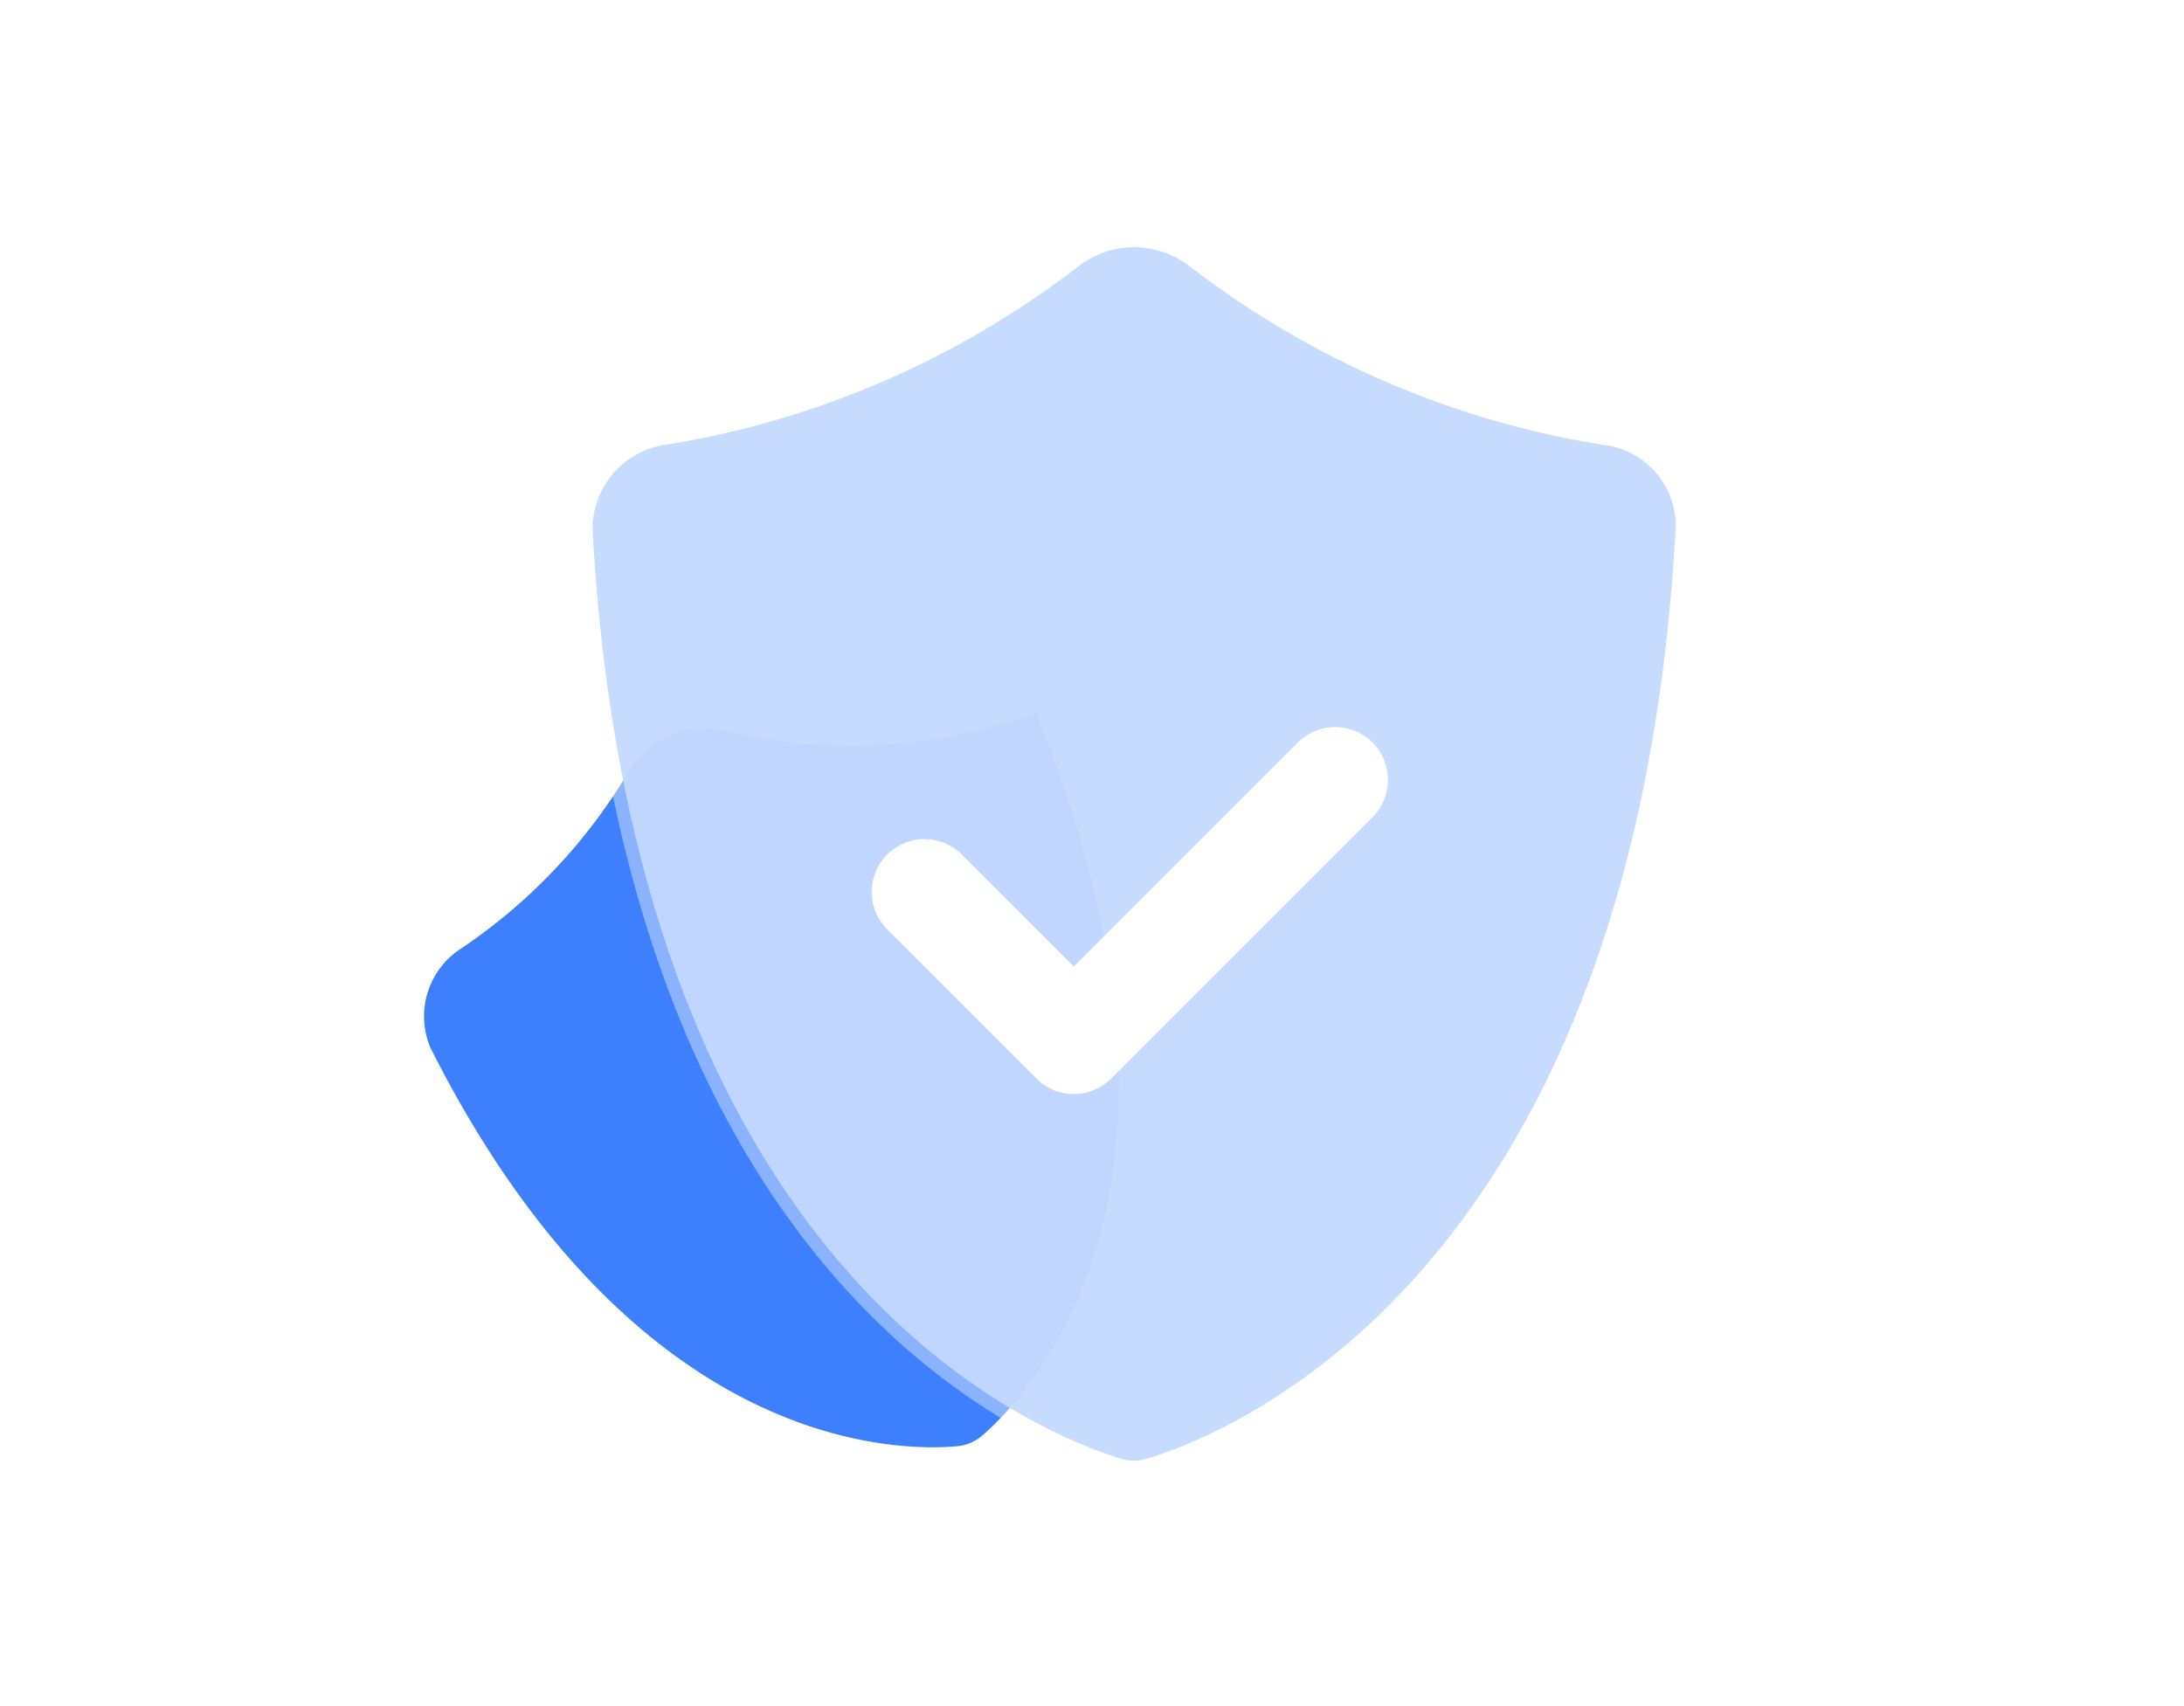
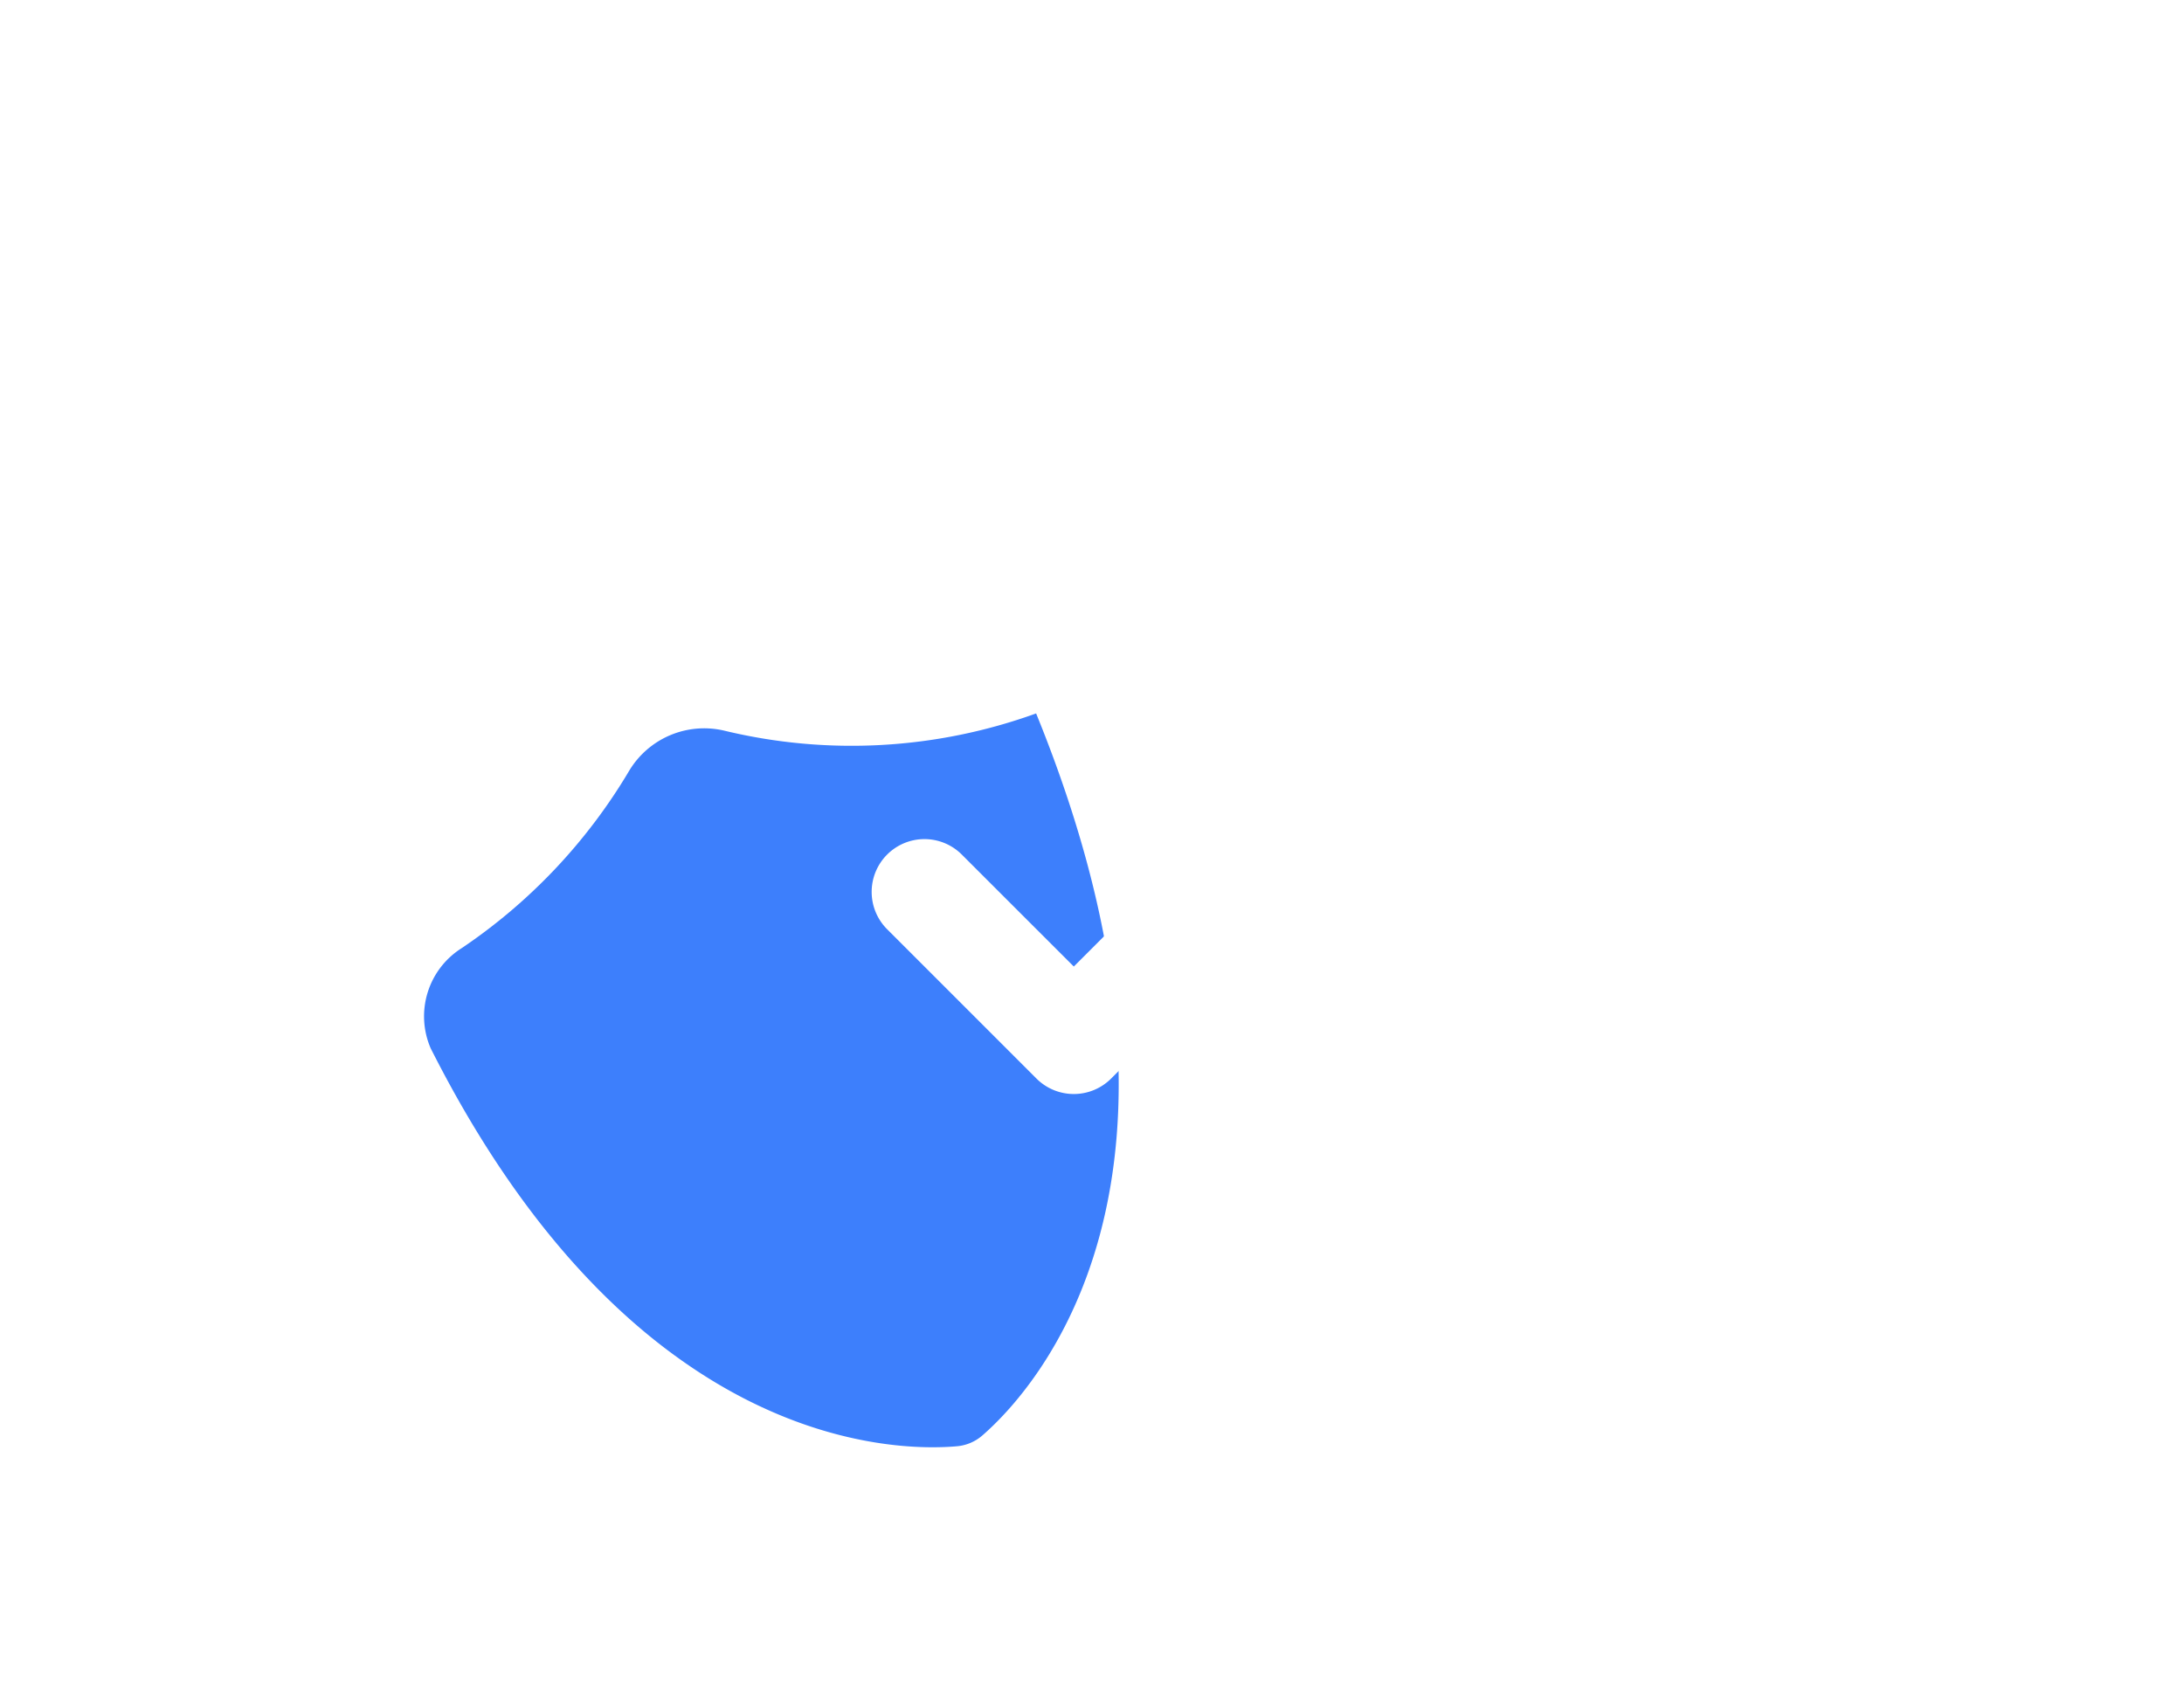
<svg xmlns="http://www.w3.org/2000/svg" width="128" height="100" viewBox="0 0 128 100">
  <defs>
    <filter id="Path_3577" x="42.084" y="33.619" width="48.256" height="39.504" filterUnits="userSpaceOnUse">
      <feOffset dy="3" input="SourceAlpha" />
      <feGaussianBlur stdDeviation="3" result="blur" />
      <feFlood flood-color="#3d7ffc" flood-opacity="0.369" />
      <feComposite operator="in" in2="blur" />
      <feComposite in="SourceGraphic" />
    </filter>
  </defs>
  <g id="feature-icon-vpn" transform="translate(-9224.697 21470)">
    <g id="why2" transform="translate(9249.517 -21456.281)">
      <path id="Path_3573" data-name="Path 3573" d="M23.4,31.866a5.13,5.13,0,0,0-5.574,2.366,32.56,32.56,0,0,1-9.8,10.378A4.723,4.723,0,0,0,6.2,50.486c11.83,23.432,27.124,23.652,30.836,23.326a2.615,2.615,0,0,0,1.5-.636c2.957-2.57,14.374-14.77,3.148-42.318A31.787,31.787,0,0,1,23.4,31.866Z" transform="translate(-5.779 -2.761)" fill="#3d7ffc" />
      <g id="Group_1386" data-name="Group 1386" transform="translate(9.127 0)">
-         <path id="Path_3574" data-name="Path 3574" d="M50.865,4.885a6.086,6.086,0,0,0-7.437,0A52.766,52.766,0,0,1,19.651,15.192a5.775,5.775,0,0,0-5.016,5.757c2.4,43.966,26.309,53.6,31.515,55.184a3.361,3.361,0,0,0,1.995,0c5.212-1.585,29.169-11.241,31.521-55.339a5.558,5.558,0,0,0-4.875-5.578A52.776,52.776,0,0,1,50.865,4.885Z" transform="translate(-14.627 -3.617)" fill="rgba(255,255,255,0.4)" />
-       </g>
+         </g>
      <g id="Group_1387" data-name="Group 1387" transform="translate(9.9 0.774)">
-         <path id="Path_3575" data-name="Path 3575" d="M43.881,5.471a5.313,5.313,0,0,1,6.485,0,53.549,53.549,0,0,0,24.28,10.485,4.786,4.786,0,0,1,4.224,4.773C77.7,42.635,71.174,55.9,64.365,63.88S50.4,74.607,47.9,75.369a2.587,2.587,0,0,1-1.545,0c-2.5-.761-9.639-3.5-16.446-11.461S16.577,42.722,15.384,20.883a5,5,0,0,1,4.368-4.951A53.539,53.539,0,0,0,43.881,5.471Z" transform="translate(-15.378 -4.367)" fill="#bfd6fe" opacity="0.93" />
-         <path id="Path_3576" data-name="Path 3576" d="M43.881,5.471a5.313,5.313,0,0,1,6.485,0,53.549,53.549,0,0,0,24.28,10.485,4.786,4.786,0,0,1,4.224,4.773C77.7,42.635,71.174,55.9,64.365,63.88S50.4,74.607,47.9,75.369a2.587,2.587,0,0,1-1.545,0c-2.5-.761-9.639-3.5-16.446-11.461S16.577,42.722,15.384,20.883a5,5,0,0,1,4.368-4.951A53.539,53.539,0,0,0,43.881,5.471Z" transform="translate(-15.378 -4.367)" fill="rgba(255,255,255,0.07)" />
-       </g>
+         </g>
      <g id="Group_1388" data-name="Group 1388" transform="translate(26.264 25.9)">
        <g transform="matrix(1, 0, 0, 1, -51.08, -39.62)" filter="url(#Path_3577)">
          <path id="Path_3577-2" data-name="Path 3577" d="M32.149,36.2a3.094,3.094,0,0,0,0,4.376l8.741,8.741.011.011a3.094,3.094,0,0,0,4.376,0L60.593,34.01a3.094,3.094,0,1,0-4.376-4.376L43.089,42.762,36.525,36.2A3.094,3.094,0,0,0,32.149,36.2Z" transform="translate(19.84 10.89)" fill="#fff" fill-rule="evenodd" />
        </g>
      </g>
    </g>
-     <rect id="Rectangle_3456" data-name="Rectangle 3456" width="128" height="100" transform="translate(9224.697 -21470)" fill="none" />
  </g>
</svg>